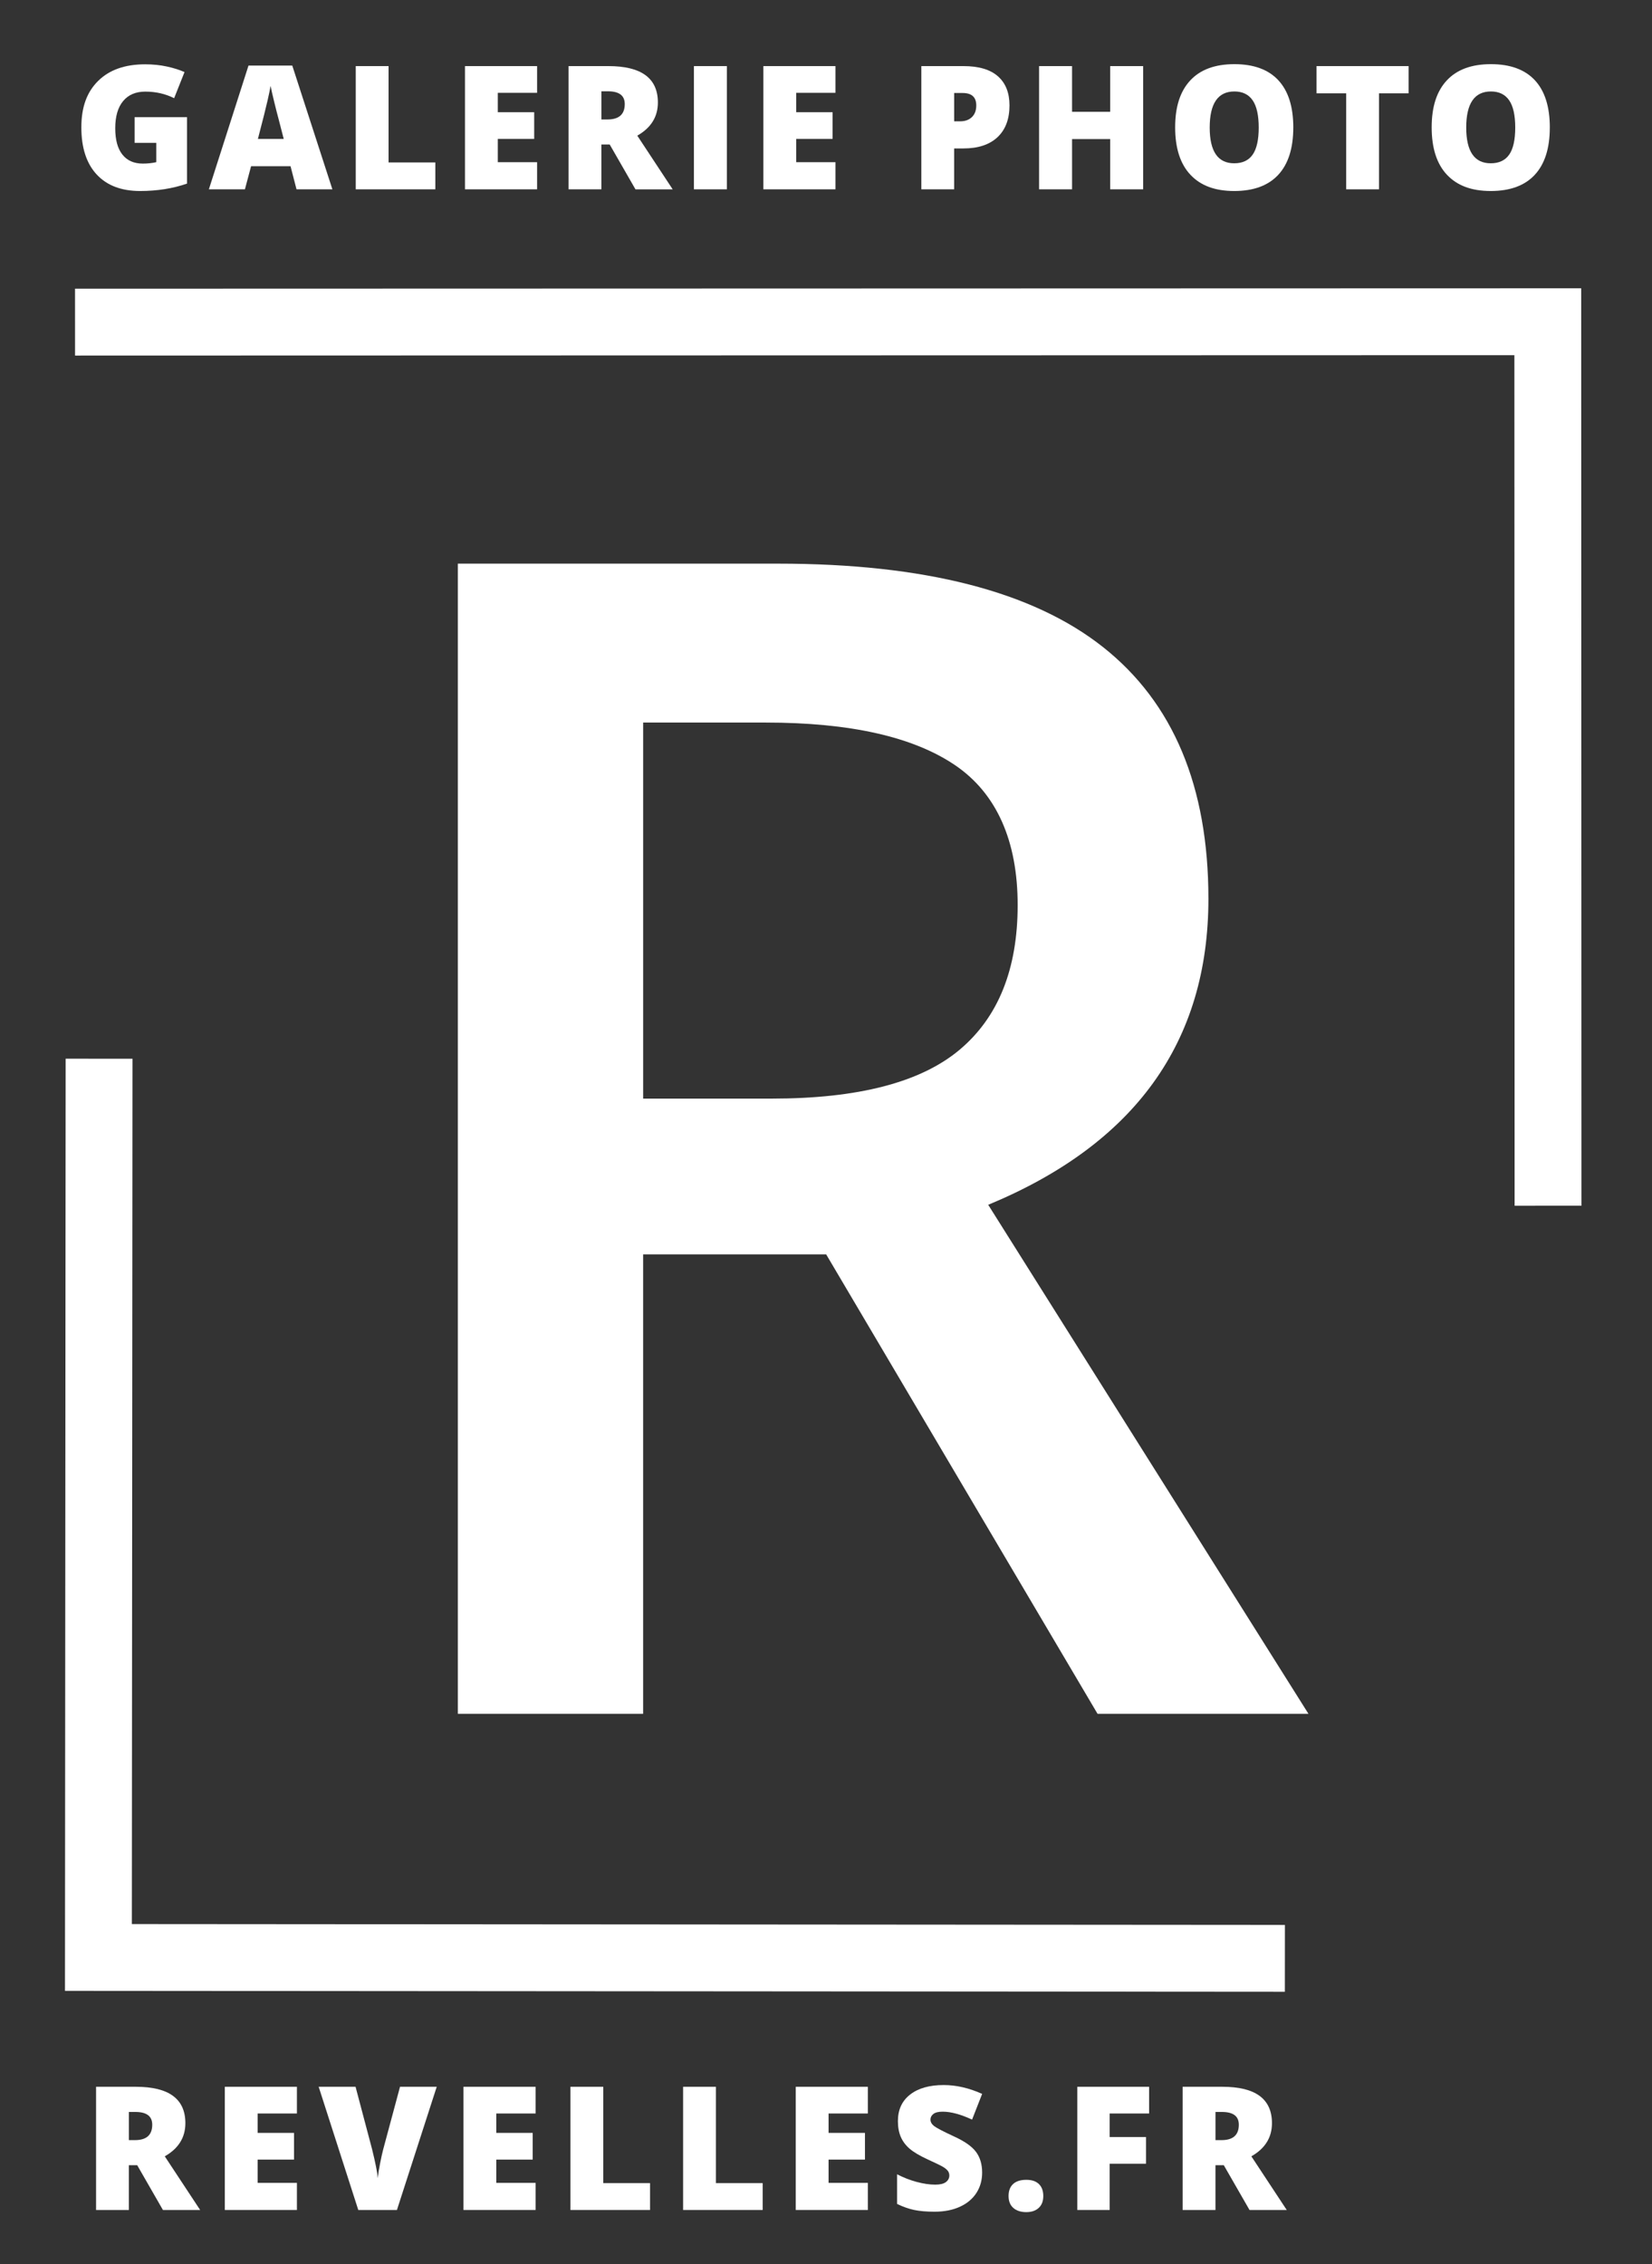
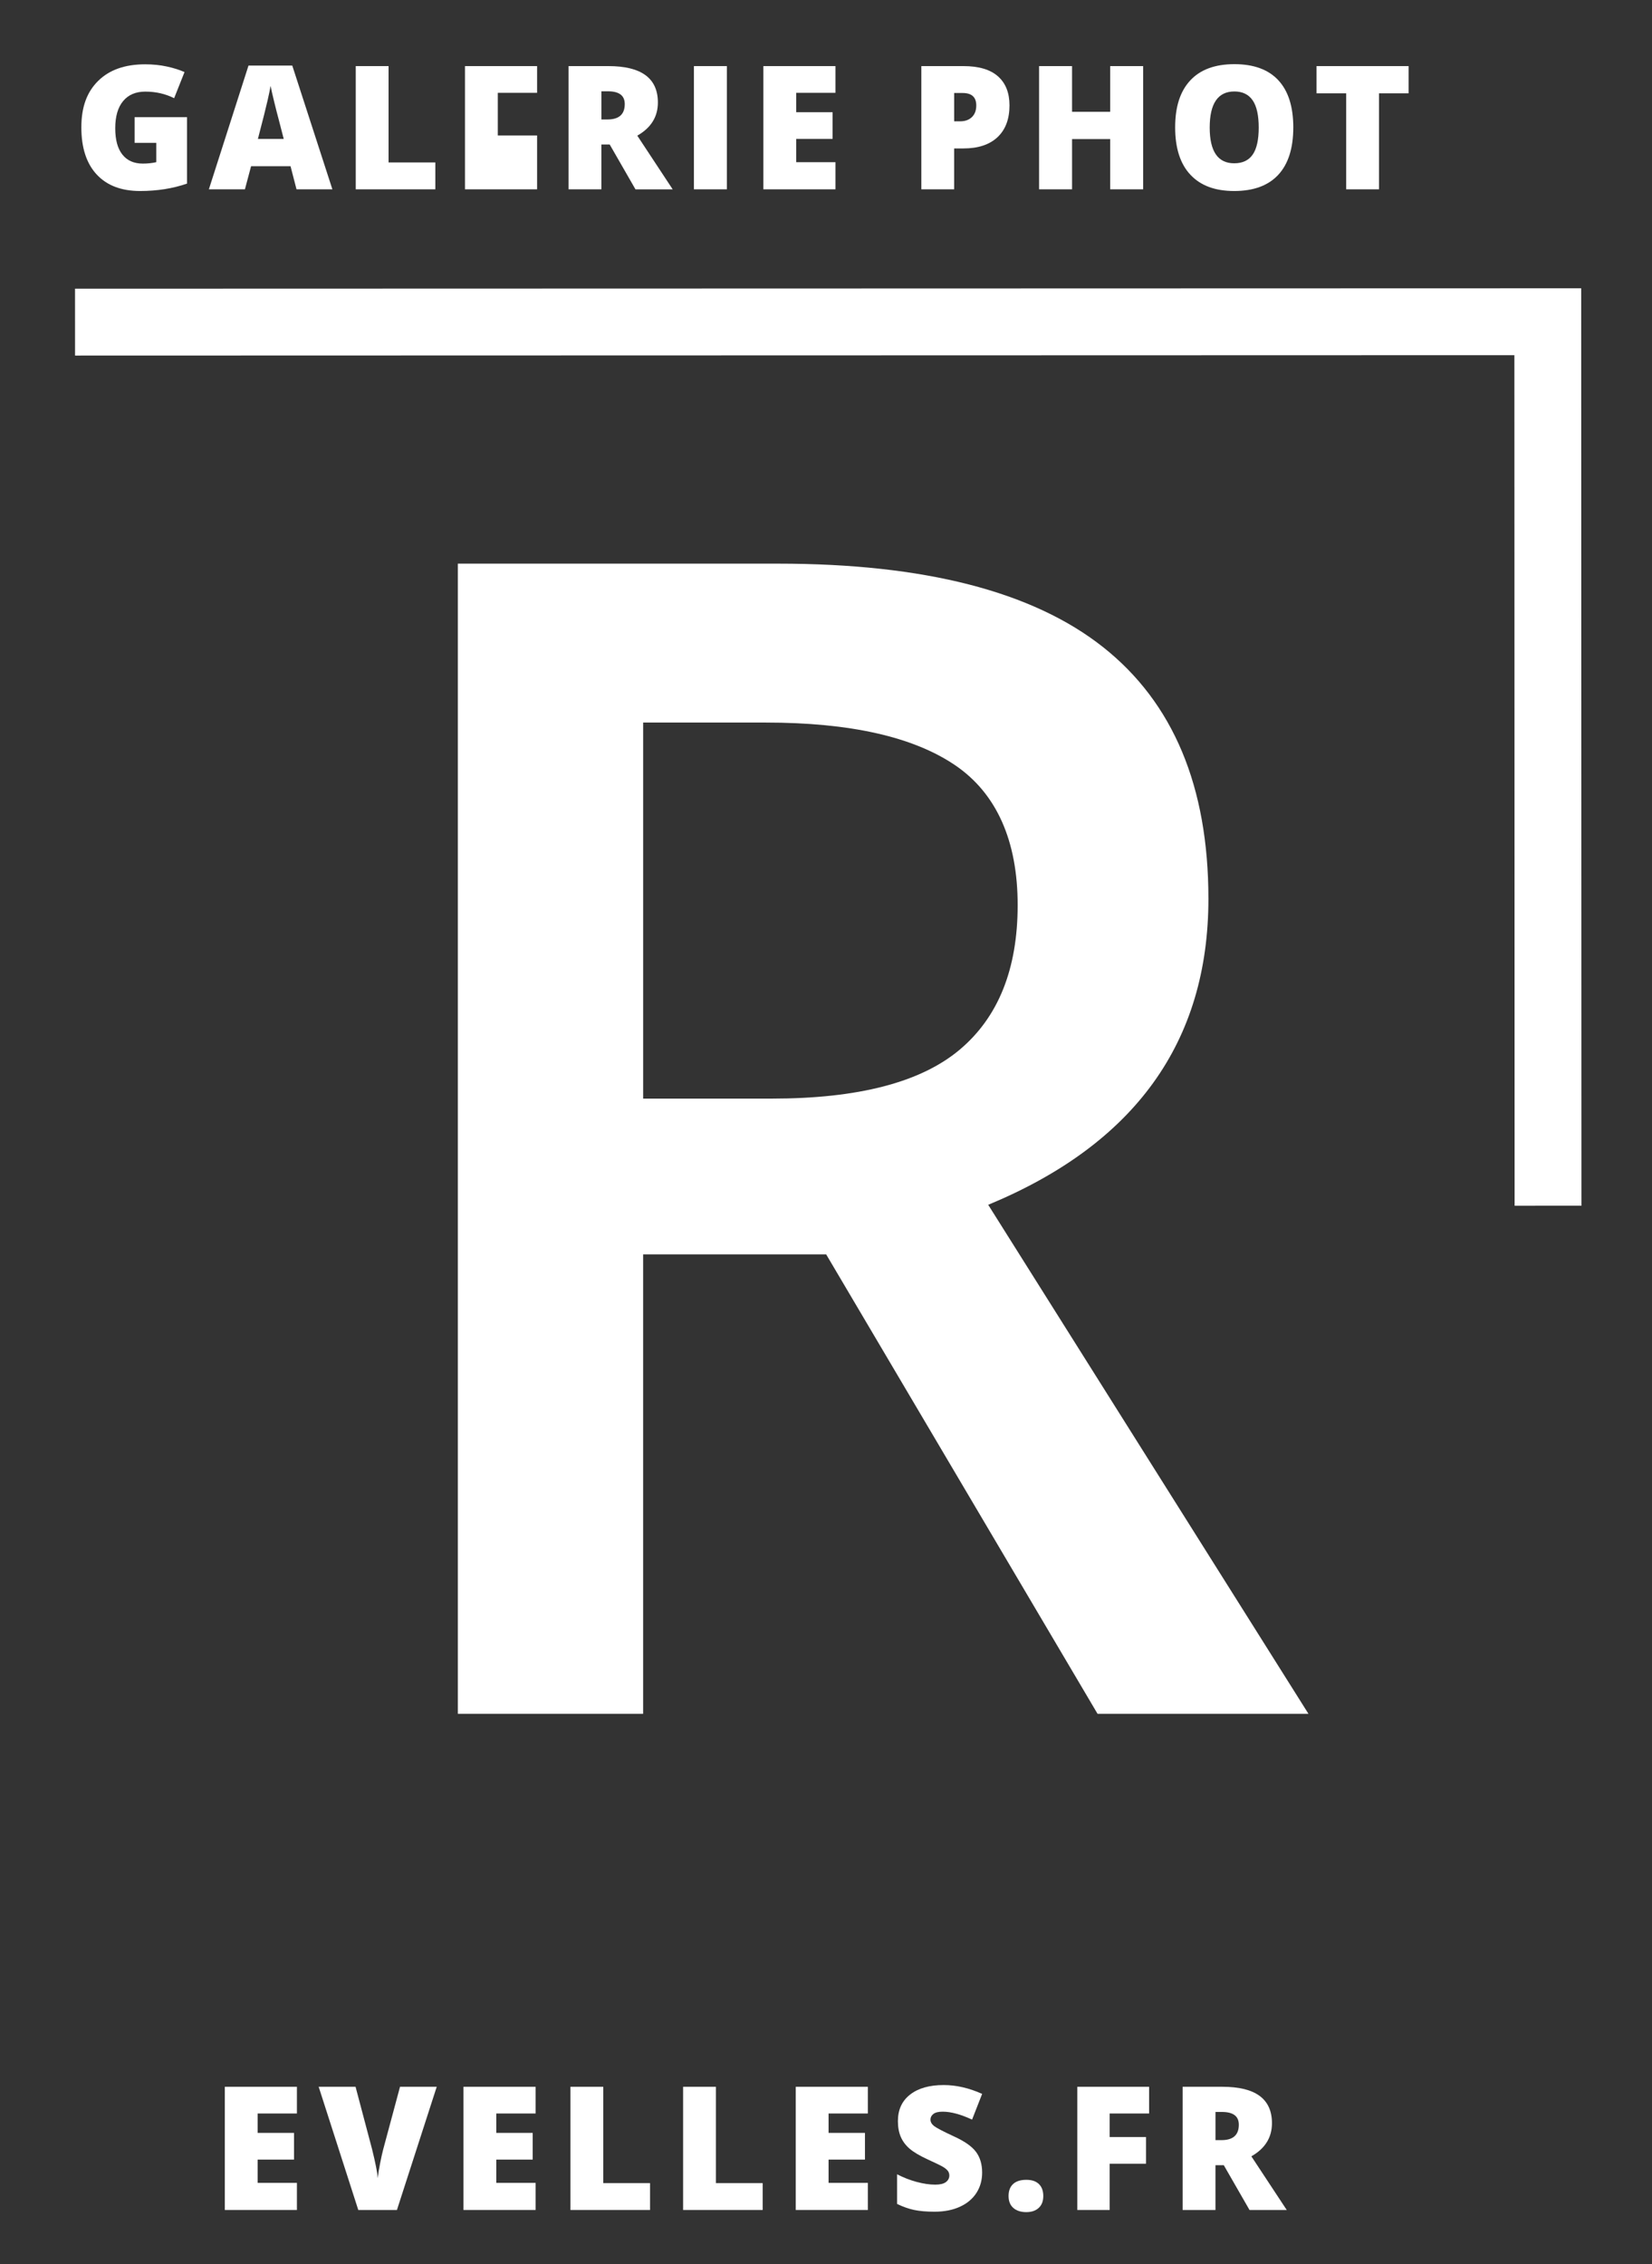
<svg xmlns="http://www.w3.org/2000/svg" id="Calque_1" viewBox="0 0 934.32 1280.05">
  <rect x="0" y="0" width="934.32" height="1280.05" fill="#333333" stroke="none" />
  <polyline points="42.44 182.13 875.38 181.9 875.52 681.69" style="fill:none; stroke:#FFFFFF; stroke-miterlimit:10; stroke-width:37.8px;" />
-   <polyline points="726.69 1107.21 55.66 1106.71 56.03 598.58" style="fill:none; stroke:#FFFFFF; stroke-miterlimit:10; stroke-width:37.8px;" />
  <rect x="174.29" y="276.65" width="599.11" height="741.04" style="fill:none;" />
  <path d="M363.74,709.19v259.76h-104.81V318.67h181.12c82.73,0,143.98,15.72,183.75,47.15,39.76,31.43,59.64,78.88,59.64,142.33,0,80.95-41.52,138.63-124.54,173.02l181.12,287.78h-119.28l-153.49-259.76h-103.49ZM363.74,621.13h72.8c48.82,0,84.2-9.19,106.13-27.58,21.93-18.38,32.89-45.66,32.89-81.84s-11.84-63.16-35.52-79.17c-23.68-16.01-59.35-24.02-107-24.02h-69.29v212.61Z" style="fill:#FFFFFF;" />
-   <rect x="41.13" y="32.87" width="852.06" height="87.67" style="fill:none;" />
  <path d="M76.13,66.25h29.65v37.55c-8.05,2.8-16.9,4.19-26.55,4.19-10.59,0-18.77-3.11-24.55-9.34-5.78-6.23-8.67-15.11-8.67-26.64s3.16-20,9.49-26.26c6.33-6.26,15.19-9.39,26.59-9.39,4.32,0,8.4.41,12.24,1.24,3.84.83,7.18,1.88,10.03,3.15l-5.87,14.77c-4.95-2.48-10.38-3.72-16.3-3.72-5.42,0-9.61,1.79-12.57,5.36-2.96,3.57-4.44,8.68-4.44,15.32s1.34,11.48,4.02,14.89c2.68,3.42,6.54,5.12,11.58,5.12,2.76,0,5.29-.27,7.61-.81v-10.91h-12.26v-14.54Z" style="fill:#FFFFFF;" />
  <path d="M167.7,107.04l-3.38-13.06h-22.32l-3.48,13.06h-20.39l22.41-69.96h24.76l22.69,69.96h-20.3ZM160.47,78.55l-2.96-11.44c-.69-2.54-1.53-5.83-2.51-9.86-.99-4.03-1.64-6.93-1.95-8.67-.28,1.62-.84,4.29-1.67,8.01-.83,3.72-2.67,11.04-5.52,21.97h14.61Z" style="fill:#FFFFFF;" />
  <path d="M201.2,107.04V37.37h18.56v54.47h26.45v15.2h-45.01Z" style="fill:#FFFFFF;" />
-   <path d="M303.76,107.04h-40.78V37.37h40.78v15.11h-22.22v10.96h20.58v15.11h-20.58v13.15h22.22v15.35Z" style="fill:#FFFFFF;" />
+   <path d="M303.76,107.04h-40.78V37.37h40.78v15.11h-22.22v10.96h20.58h-20.58v13.15h22.22v15.35Z" style="fill:#FFFFFF;" />
  <path d="M340.13,81.69v25.35h-18.56V37.37h22.51c18.67,0,28,6.86,28,20.59,0,8.07-3.88,14.31-11.65,18.73l20.02,30.36h-21.05l-14.57-25.35h-4.7ZM340.13,67.54h3.48c6.48,0,9.73-2.91,9.73-8.72,0-4.8-3.18-7.2-9.54-7.2h-3.66v15.92Z" style="fill:#FFFFFF;" />
  <path d="M392.46,107.04V37.37h18.65v69.67h-18.65Z" style="fill:#FFFFFF;" />
  <path d="M472.52,107.04h-40.78V37.37h40.78v15.11h-22.22v10.96h20.58v15.11h-20.58v13.15h22.22v15.35Z" style="fill:#FFFFFF;" />
  <path d="M570.94,59.53c0,7.78-2.26,13.8-6.79,18.04-4.53,4.24-10.96,6.36-19.29,6.36h-5.22v23.11h-18.56V37.37h23.77c8.68,0,15.19,1.92,19.55,5.77,4.35,3.84,6.53,9.31,6.53,16.39ZM539.65,68.59h3.38c2.79,0,5-.79,6.65-2.38,1.64-1.59,2.47-3.78,2.47-6.58,0-4.7-2.57-7.05-7.71-7.05h-4.79v16.01Z" style="fill:#FFFFFF;" />
  <path d="M646.54,107.04h-18.65v-28.4h-21.57v28.4h-18.65V37.37h18.65v25.83h21.57v-25.83h18.65v69.67Z" style="fill:#FFFFFF;" />
  <path d="M731.44,72.11c0,11.72-2.84,20.63-8.5,26.73-5.67,6.1-13.97,9.15-24.9,9.15s-19.04-3.07-24.79-9.2c-5.75-6.13-8.62-15.06-8.62-26.78s2.86-20.45,8.57-26.57c5.72-6.12,14.03-9.17,24.93-9.17s19.22,3.03,24.86,9.1c5.64,6.07,8.46,14.98,8.46,26.74ZM684.17,72.11c0,13.47,4.62,20.21,13.86,20.21,4.7,0,8.18-1.64,10.45-4.91,2.27-3.27,3.41-8.37,3.41-15.3s-1.15-12.1-3.45-15.42c-2.3-3.32-5.74-4.98-10.31-4.98-9.3,0-13.96,6.8-13.96,20.4Z" style="fill:#FFFFFF;" />
  <path d="M779.92,107.04h-18.56v-54.28h-16.77v-15.39h52.06v15.39h-16.73v54.28Z" style="fill:#FFFFFF;" />
-   <path d="M876.52,72.11c0,11.72-2.84,20.63-8.5,26.73-5.67,6.1-13.97,9.15-24.9,9.15s-19.04-3.07-24.79-9.2c-5.75-6.13-8.62-15.06-8.62-26.78s2.86-20.45,8.57-26.57c5.72-6.12,14.03-9.17,24.93-9.17s19.22,3.03,24.86,9.1c5.64,6.07,8.46,14.98,8.46,26.74ZM829.25,72.11c0,13.47,4.62,20.21,13.86,20.21,4.7,0,8.18-1.64,10.45-4.91,2.27-3.27,3.41-8.37,3.41-15.3s-1.15-12.1-3.45-15.42c-2.3-3.32-5.74-4.98-10.31-4.98-9.3,0-13.96,6.8-13.96,20.4Z" style="fill:#FFFFFF;" />
  <rect x="46.9" y="1175.32" width="827.32" height="85.86" style="fill:none;" />
-   <path d="M72.89,1224.14v25.35h-18.56v-69.67h22.51c18.67,0,28,6.86,28,20.59,0,8.07-3.88,14.31-11.65,18.73l20.02,30.36h-21.05l-14.57-25.35h-4.7ZM72.89,1209.98h3.48c6.48,0,9.73-2.91,9.73-8.72,0-4.8-3.18-7.2-9.54-7.2h-3.66v15.92Z" style="fill:#FFFFFF;" />
  <path d="M167.93,1249.49h-40.78v-69.67h40.78v15.11h-22.22v10.96h20.58v15.11h-20.58v13.15h22.22v15.35Z" style="fill:#FFFFFF;" />
  <path d="M226.23,1179.82h20.77l-22.51,69.67h-21.85l-22.41-69.67h20.86l9.35,35.31c1.94,7.85,3.01,13.31,3.2,16.39.22-2.22.66-5,1.32-8.34s1.24-5.96,1.74-7.86l9.54-35.5Z" style="fill:#FFFFFF;" />
  <path d="M302.91,1249.49h-40.78v-69.67h40.78v15.11h-22.22v10.96h20.58v15.11h-20.58v13.15h22.22v15.35Z" style="fill:#FFFFFF;" />
  <path d="M322.63,1249.49v-69.67h18.56v54.47h26.45v15.2h-45.01Z" style="fill:#FFFFFF;" />
  <path d="M386.34,1249.49v-69.67h18.56v54.47h26.45v15.2h-45.01Z" style="fill:#FFFFFF;" />
  <path d="M490.83,1249.49h-40.78v-69.67h40.78v15.11h-22.22v10.96h20.58v15.11h-20.58v13.15h22.22v15.35Z" style="fill:#FFFFFF;" />
  <path d="M555.47,1228.33c0,4.32-1.08,8.16-3.24,11.51-2.16,3.35-5.28,5.96-9.35,7.82-4.07,1.86-8.85,2.79-14.33,2.79-4.57,0-8.41-.33-11.51-.98-3.1-.65-6.33-1.79-9.68-3.41v-16.77c3.54,1.84,7.22,3.28,11.04,4.31,3.82,1.03,7.33,1.55,10.52,1.55,2.76,0,4.78-.48,6.06-1.45,1.28-.97,1.93-2.22,1.93-3.74,0-.95-.26-1.79-.77-2.5-.52-.71-1.35-1.44-2.49-2.17-1.14-.73-4.19-2.22-9.14-4.48-4.48-2.07-7.84-4.07-10.08-6-2.24-1.94-3.9-4.16-4.98-6.67-1.08-2.51-1.62-5.48-1.62-8.91,0-6.42,2.3-11.42,6.91-15.01,4.6-3.59,10.93-5.38,18.98-5.38,7.11,0,14.36,1.67,21.75,5l-5.69,14.54c-6.42-2.99-11.97-4.48-16.63-4.48-2.41,0-4.17.43-5.26,1.29-1.1.86-1.64,1.92-1.64,3.19,0,1.37.7,2.59,2.09,3.67,1.39,1.08,5.18,3.05,11.35,5.91,5.92,2.7,10.03,5.6,12.33,8.7,2.3,3.1,3.45,7,3.45,11.7Z" style="fill:#FFFFFF;" />
  <path d="M570.41,1241.58c0-2.92.85-5.18,2.56-6.77,1.71-1.59,4.19-2.38,7.45-2.38s5.48.79,7.14,2.38c1.66,1.59,2.49,3.84,2.49,6.77s-.85,5.09-2.56,6.7c-1.71,1.6-4.06,2.41-7.07,2.41s-5.54-.79-7.33-2.38c-1.79-1.59-2.68-3.83-2.68-6.72Z" style="fill:#FFFFFF;" />
  <path d="M627.58,1249.49h-18.28v-69.67h40.6v15.11h-22.32v13.3h20.58v15.11h-20.58v26.16Z" style="fill:#FFFFFF;" />
  <path d="M687.43,1224.14v25.35h-18.56v-69.67h22.51c18.67,0,28,6.86,28,20.59,0,8.07-3.88,14.31-11.65,18.73l20.02,30.36h-21.05l-14.57-25.35h-4.7ZM687.43,1209.98h3.48c6.48,0,9.73-2.91,9.73-8.72,0-4.8-3.18-7.2-9.54-7.2h-3.66v15.92Z" style="fill:#FFFFFF;" />
</svg>